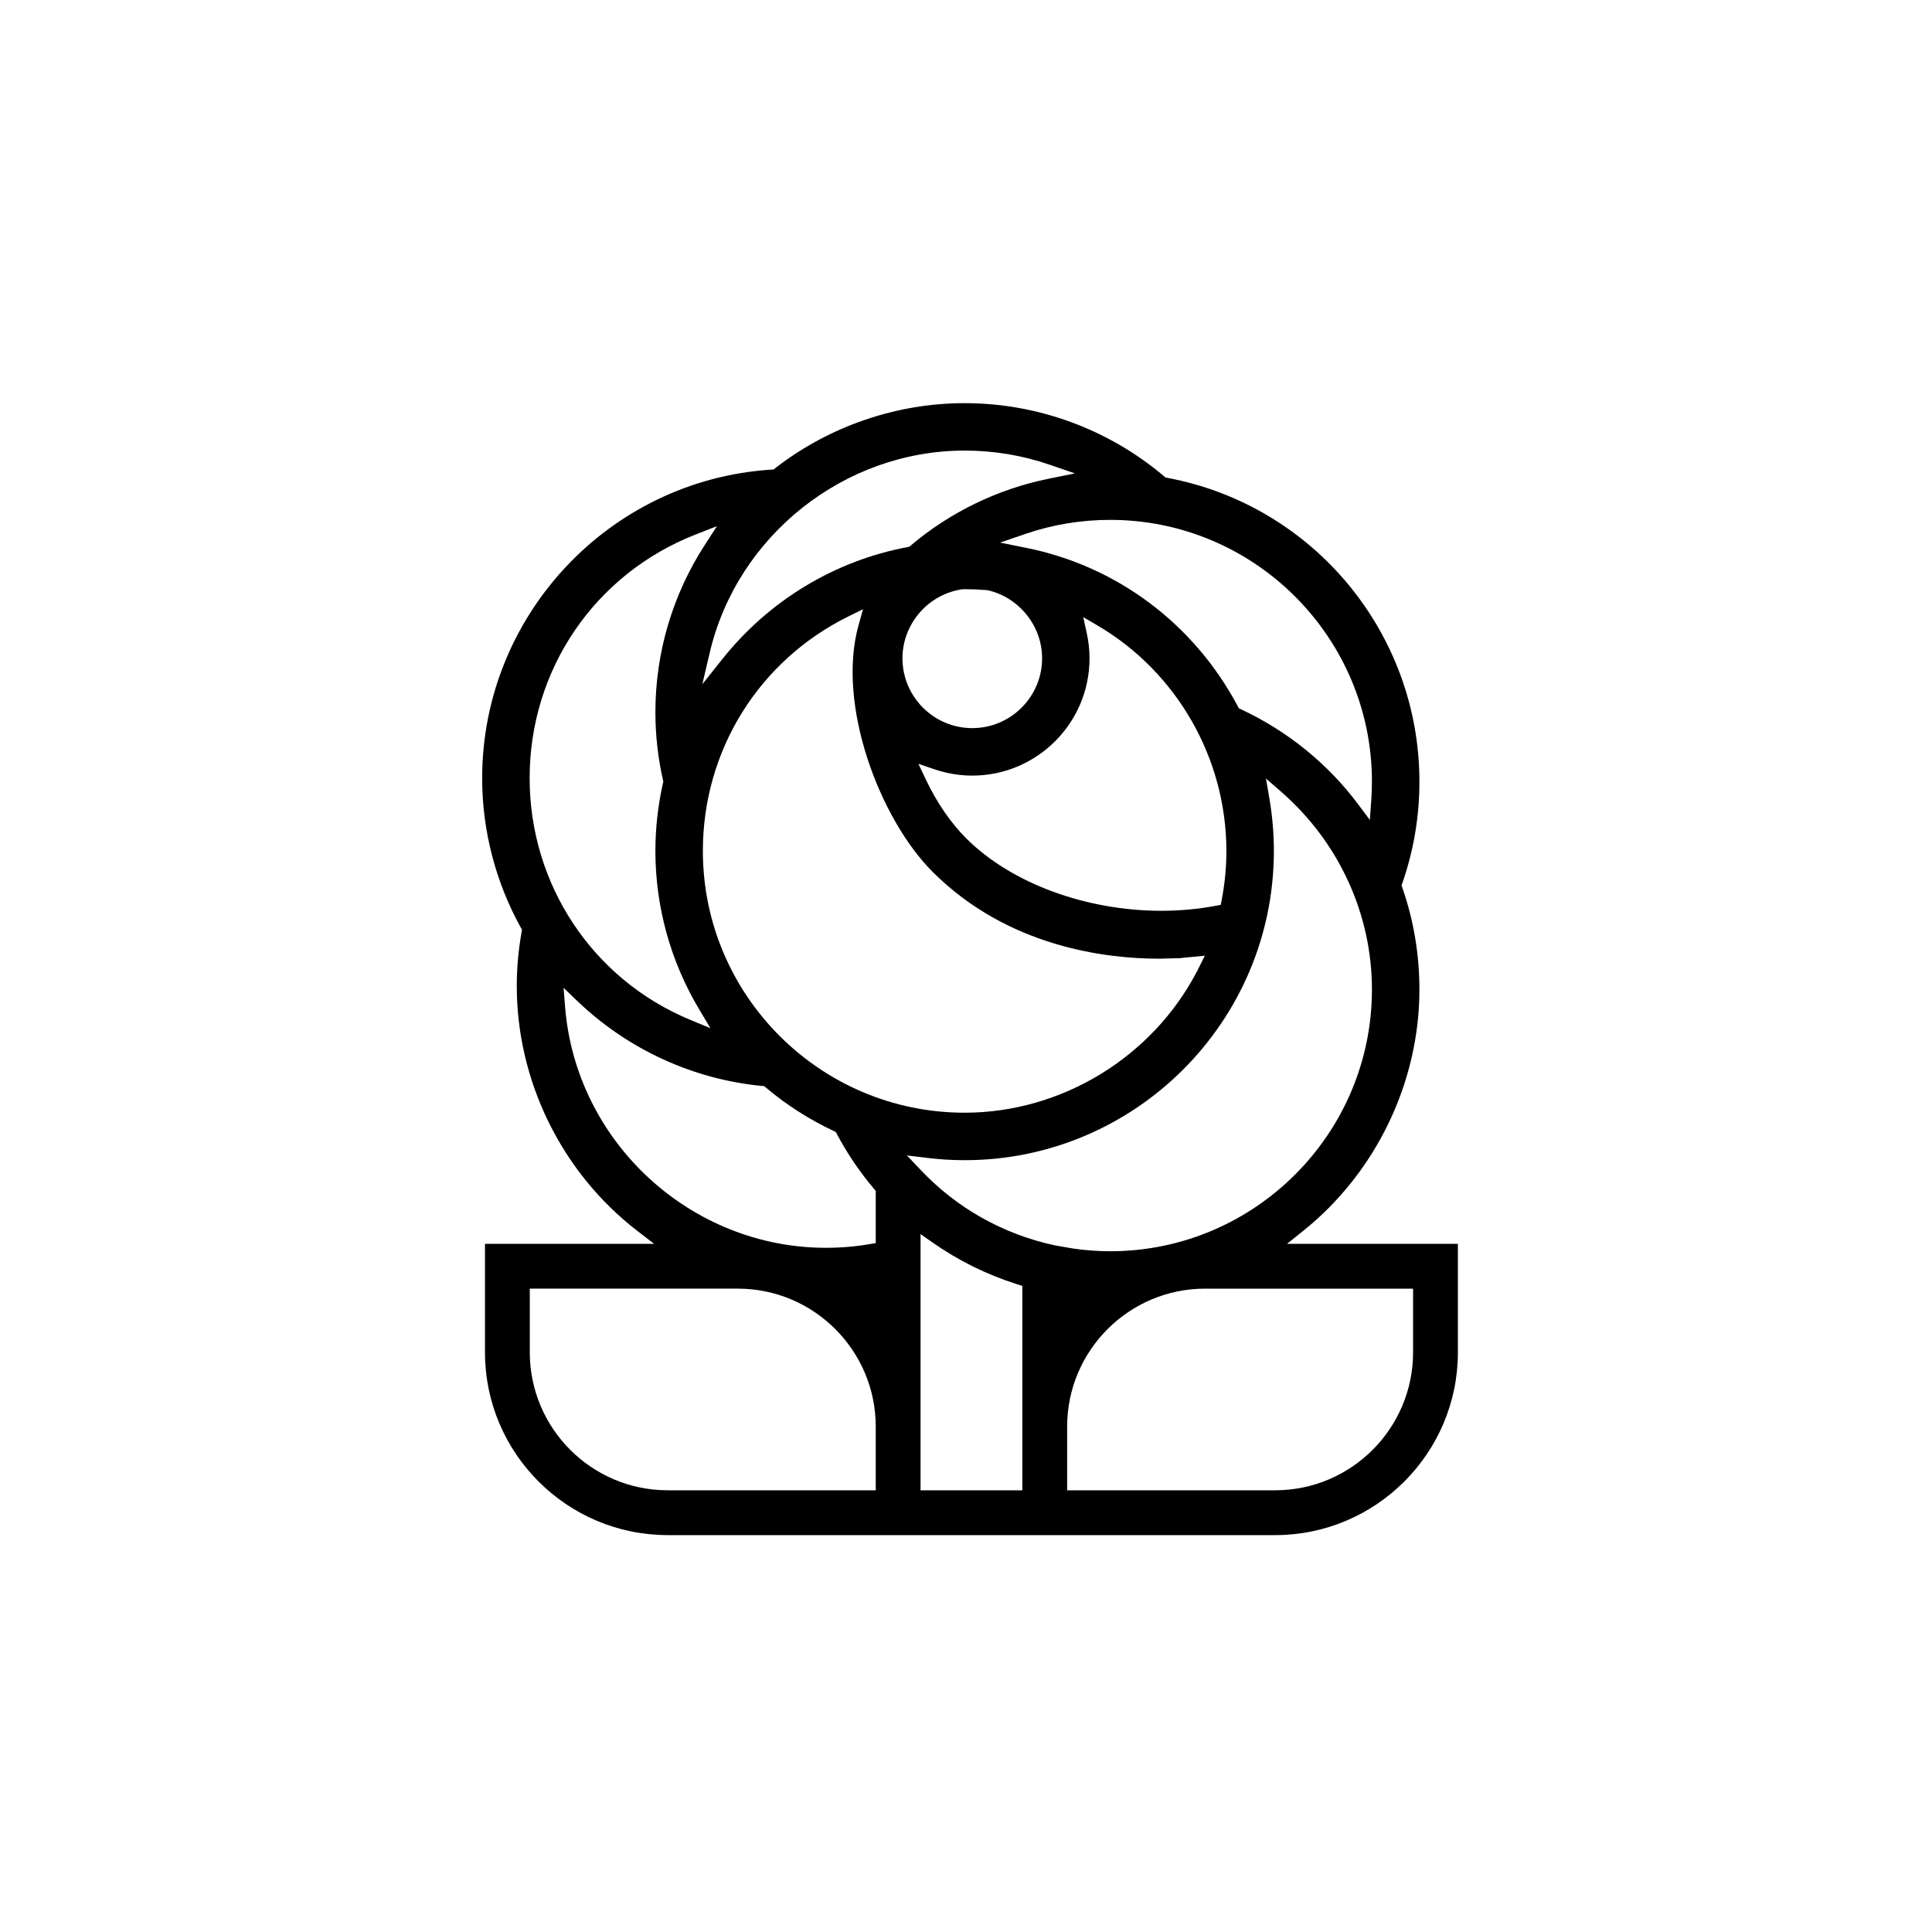
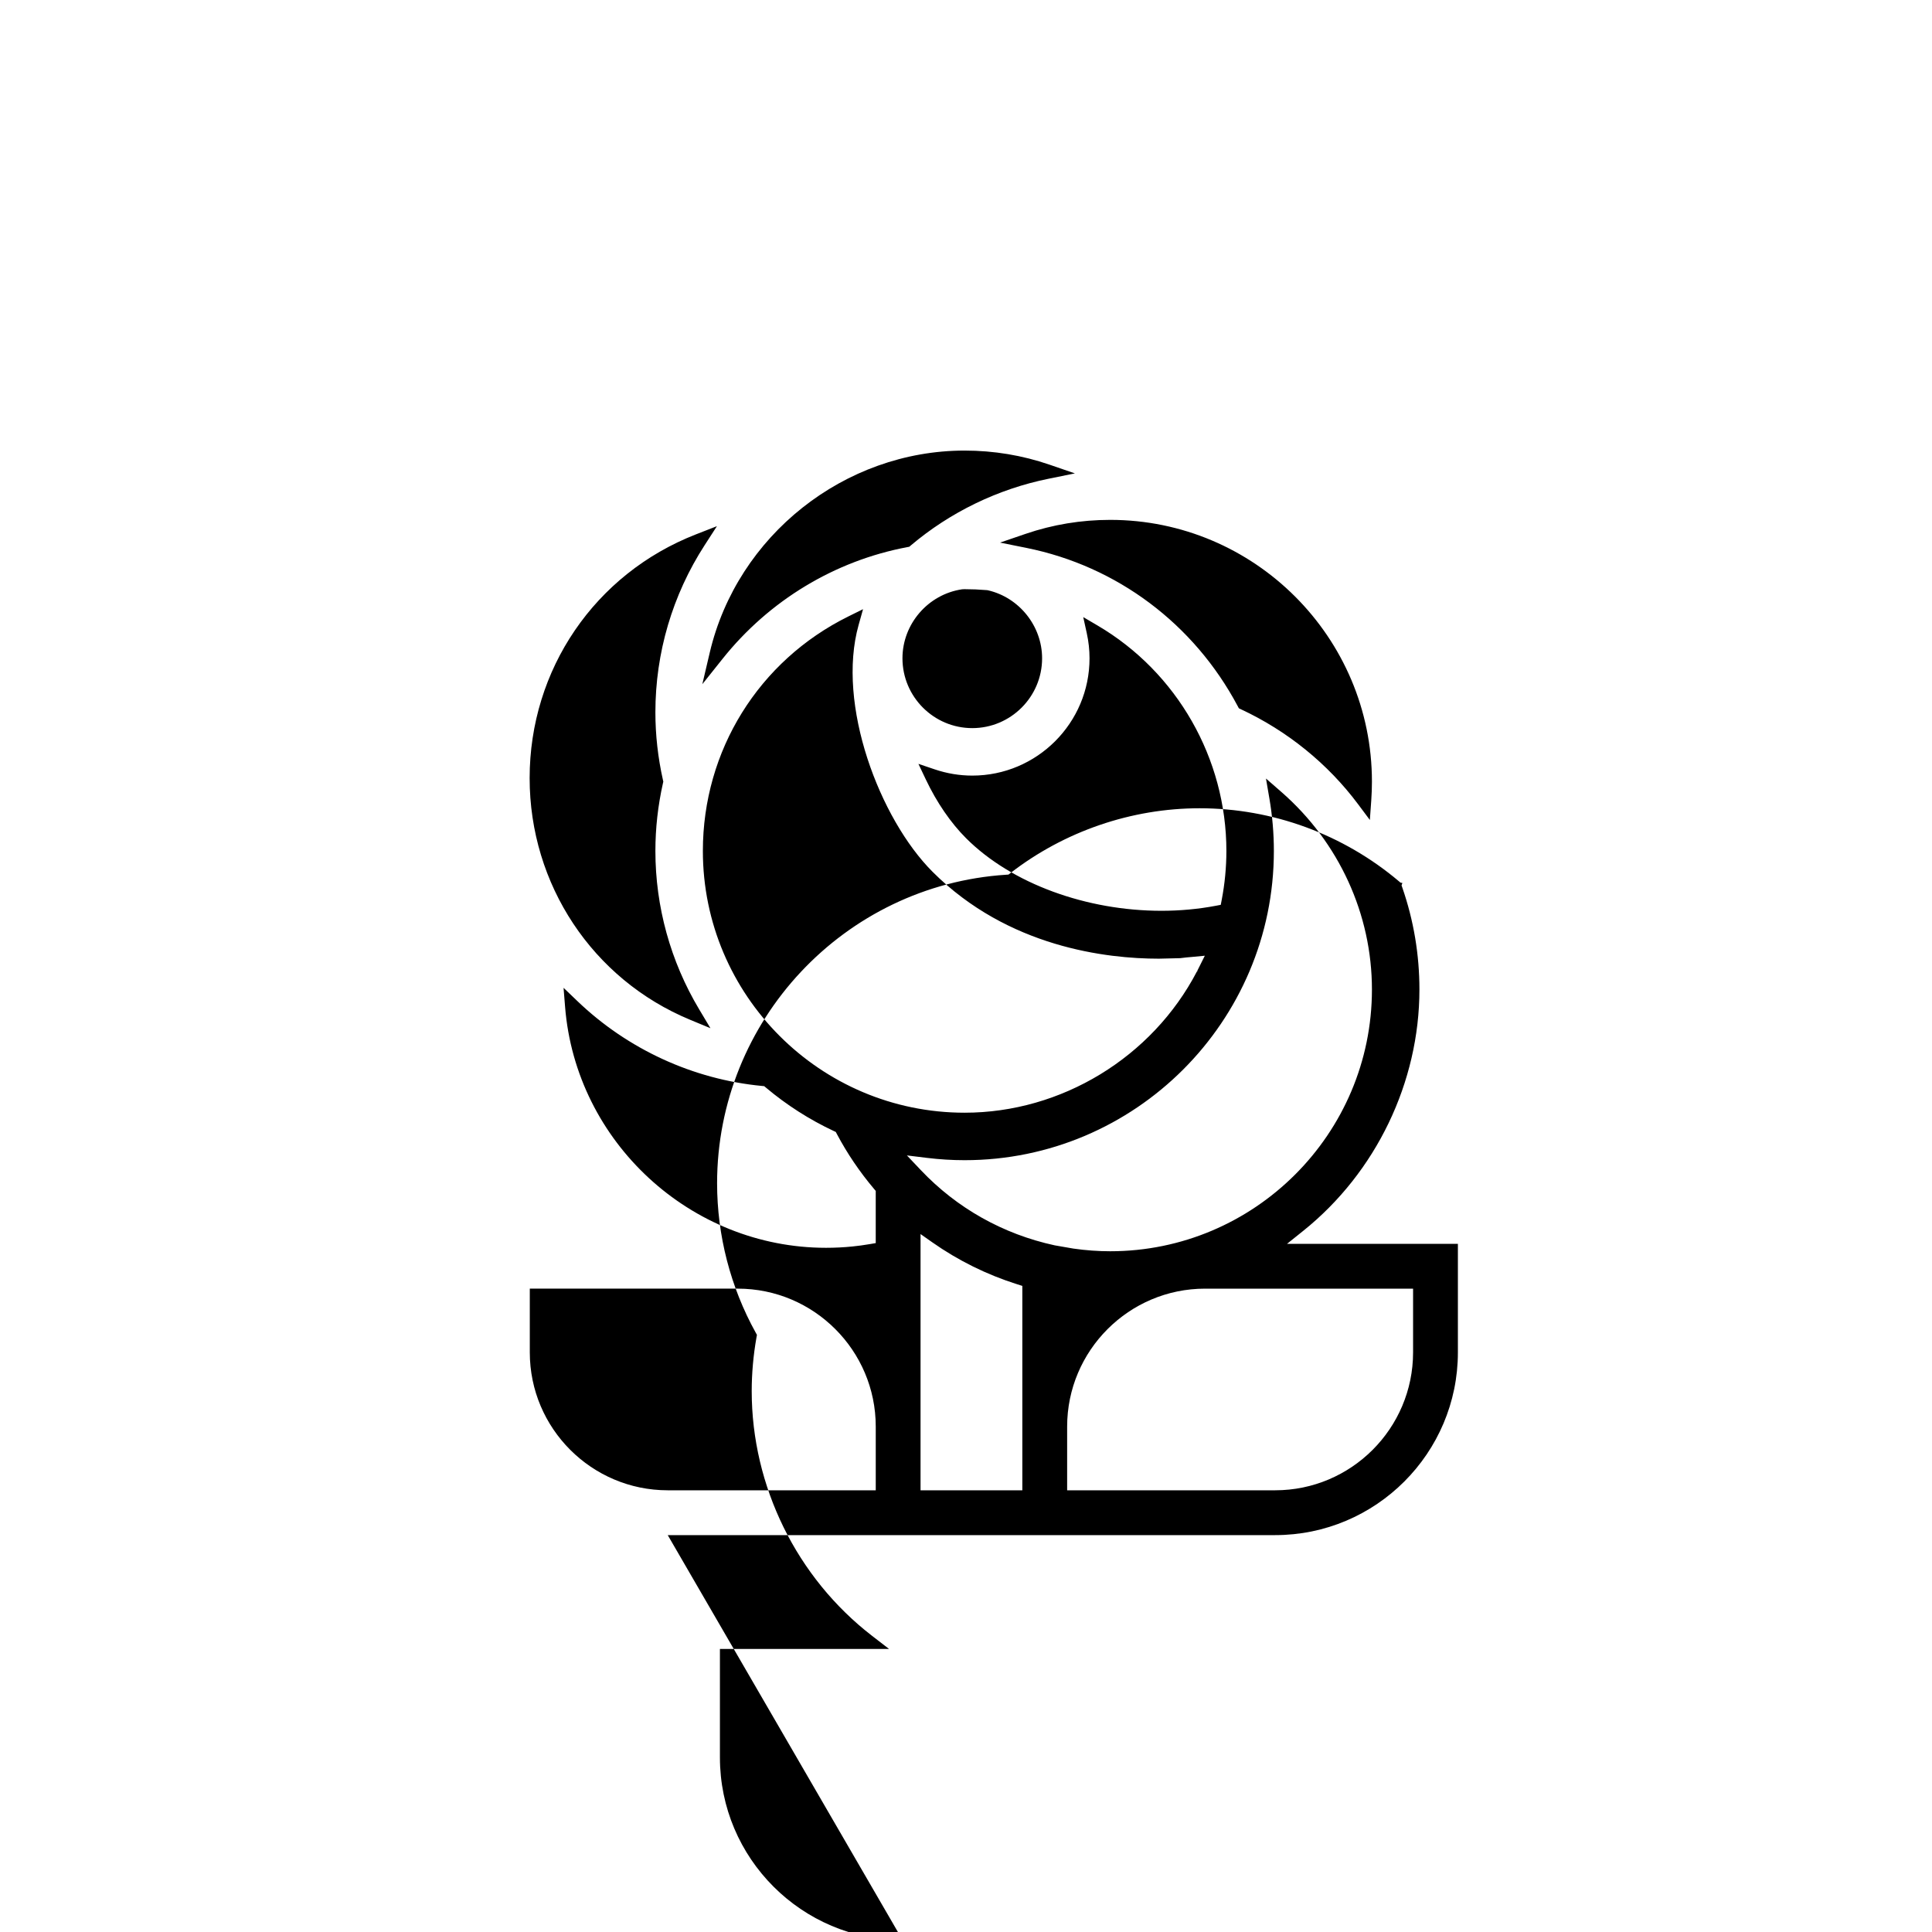
<svg xmlns="http://www.w3.org/2000/svg" id="uuid-fdec592e-1676-4d8b-8d3f-4c2ed1a695ea" data-name="Layer 1" viewBox="0 0 1224 1224">
-   <path d="M423.038,972.558h384.814c63.843,0,115.783-51.94,115.783-115.781v-68.759h-108.251l10.275-8.237c46.089-36.946,73.603-94.102,73.603-152.894,0-22.072-3.633-43.755-10.799-64.45l-.526-1.518.529-1.517c7.164-20.579,10.796-42.167,10.796-64.162,0-94.169-67.137-175.123-159.638-192.491l-1.202-.226-.933-.79c-35.295-29.869-80.17-46.318-126.358-46.318-43.147,0-85.741,14.612-119.933,41.146l-1.123.871-1.419.091c-102.724,6.592-183.191,92.463-183.191,195.492,0,32.994,8.455,65.703,24.448,94.591l.794,1.433-.286,1.614c-2.005,11.334-3.022,22.788-3.022,34.045,0,60.242,28.505,118.198,76.251,155.027l10.747,8.291h-107.136v68.759c0,63.841,51.938,115.781,115.778,115.781ZM647.688,944.163h-64.485v-162.335l7.288,5.128c16.53,11.63,34.687,20.608,53.962,26.689l3.235,1.021v129.496ZM895.243,816.406v40.371c0,48.185-39.203,87.386-87.39,87.386h-131.776v-40.366c0-48.187,39.205-87.39,87.393-87.39h131.773ZM703.344,792.719c-7.629,0-15.468-.569-23.296-1.69l-11.842-2.054c-32.724-7.091-61.977-23.547-84.795-47.629l-8.847-9.339,12.769,1.563c7.882.965,15.889,1.455,23.798,1.455,108.03,0,195.917-87.89,195.917-195.922,0-11.049-.944-22.173-2.81-33.061l-2.194-12.817,9.798,8.551c36.435,31.802,57.332,77.403,57.332,125.111,0,91.441-74.391,165.832-165.83,165.832ZM590.851,552.349v.001c47.867,47.866,110.352,55.013,143.338,55.013l13.501-.328,3.965-.461c1.111-.088,2.23-.188,3.346-.294l8.305-.788-3.728,7.462c-.355.709-.712,1.414-1.078,2.117l.14.355-.339.032c-28.384,54.454-85.838,89.485-147.169,89.485-91.443,0-165.837-74.396-165.837-165.839,0-63.51,35.315-120.436,92.164-148.562l9.317-4.61-2.81,10.007c-14.154,50.398,13.349,122.88,46.886,156.41h0ZM688.552,401.305l-2.275-10.353,9.138,5.371c50.302,29.563,81.55,84.274,81.55,142.78,0,10.322-1.001,20.772-2.973,31.06l-.592,3.087-3.086.587c-11.291,2.147-22.899,3.183-34.526,3.183-47.187,0-94.787-17.041-123.722-45.964-9.773-9.778-18.602-22.661-25.531-37.261l-4.681-9.862,10.342,3.496c7.742,2.616,15.744,3.943,23.784,3.943,40.96,0,74.283-33.325,74.283-74.285,0-5.3-.576-10.61-1.712-15.782ZM615.981,461.291c-24.392,0-44.236-19.845-44.236-44.24,0-21.751,16.245-40.543,37.786-43.711l1.475-.073h.056c4.559,0,9.29.203,14.185.603l.666.103c19.876,4.594,34.301,22.711,34.301,43.078,0,24.394-19.844,44.24-44.234,44.24ZM869.174,495.201c0,3.932-.145,7.933-.429,11.894l-.892,12.387-7.43-9.95c-19.144-25.639-44.783-46.433-74.145-60.135l-1.403-.655-.725-1.366c-27.729-52.156-76.499-88.693-133.807-100.243l-16.763-3.379,16.18-5.535c17.185-5.877,35.213-8.858,53.585-8.858,91.439,0,165.83,74.395,165.83,165.839ZM611.131,285.46c18.462,0,36.56,3.005,53.788,8.93l16.072,5.527-16.657,3.382c-32.143,6.526-62.348,21.155-87.345,42.306l-.933.788-1.2.226c-46.005,8.658-87.585,33.791-117.08,70.769l-12.824,16.077,4.702-20.021c17.422-74.16,85.332-127.985,161.477-127.985h0ZM440.859,338.562l13.342-5.211-7.774,12.031c-20.419,31.603-31.212,68.228-31.212,105.916,0,14.257,1.612,28.68,4.791,42.866l.227,1.013-.228,1.013c-3.177,14.141-4.789,28.578-4.789,42.912,0,35.288,9.58,69.972,27.704,100.301l7.173,12.005-12.917-5.356c-61.74-25.601-101.633-85.687-101.633-153.076,0-68.822,41.339-129.434,105.317-154.416ZM358.013,637.968l-.978-12.138,8.793,8.429c31.808,30.494,73.319,49.577,116.885,53.729l1.437.138,1.102.926c13.08,11,27.501,20.231,42.858,27.437l1.398.657.725,1.365c6.484,12.233,14.388,23.904,23.495,34.691l1.091,1.292v33.058l-3.85.657c-3.694.63-7.356,1.13-10.887,1.482-5.467.558-11.11.84-16.767.84-85.801,0-158.411-67.013-165.302-152.564ZM335.645,816.406h131.78c48.19,0,87.395,39.203,87.395,87.39v40.366h-131.781c-48.189,0-87.394-39.201-87.394-87.386v-40.371Z" />
+   <path d="M423.038,972.558h384.814c63.843,0,115.783-51.94,115.783-115.781v-68.759h-108.251l10.275-8.237c46.089-36.946,73.603-94.102,73.603-152.894,0-22.072-3.633-43.755-10.799-64.45l-.526-1.518.529-1.517l-1.202-.226-.933-.79c-35.295-29.869-80.17-46.318-126.358-46.318-43.147,0-85.741,14.612-119.933,41.146l-1.123.871-1.419.091c-102.724,6.592-183.191,92.463-183.191,195.492,0,32.994,8.455,65.703,24.448,94.591l.794,1.433-.286,1.614c-2.005,11.334-3.022,22.788-3.022,34.045,0,60.242,28.505,118.198,76.251,155.027l10.747,8.291h-107.136v68.759c0,63.841,51.938,115.781,115.778,115.781ZM647.688,944.163h-64.485v-162.335l7.288,5.128c16.53,11.63,34.687,20.608,53.962,26.689l3.235,1.021v129.496ZM895.243,816.406v40.371c0,48.185-39.203,87.386-87.39,87.386h-131.776v-40.366c0-48.187,39.205-87.39,87.393-87.39h131.773ZM703.344,792.719c-7.629,0-15.468-.569-23.296-1.69l-11.842-2.054c-32.724-7.091-61.977-23.547-84.795-47.629l-8.847-9.339,12.769,1.563c7.882.965,15.889,1.455,23.798,1.455,108.03,0,195.917-87.89,195.917-195.922,0-11.049-.944-22.173-2.81-33.061l-2.194-12.817,9.798,8.551c36.435,31.802,57.332,77.403,57.332,125.111,0,91.441-74.391,165.832-165.83,165.832ZM590.851,552.349v.001c47.867,47.866,110.352,55.013,143.338,55.013l13.501-.328,3.965-.461c1.111-.088,2.23-.188,3.346-.294l8.305-.788-3.728,7.462c-.355.709-.712,1.414-1.078,2.117l.14.355-.339.032c-28.384,54.454-85.838,89.485-147.169,89.485-91.443,0-165.837-74.396-165.837-165.839,0-63.51,35.315-120.436,92.164-148.562l9.317-4.61-2.81,10.007c-14.154,50.398,13.349,122.88,46.886,156.41h0ZM688.552,401.305l-2.275-10.353,9.138,5.371c50.302,29.563,81.55,84.274,81.55,142.78,0,10.322-1.001,20.772-2.973,31.06l-.592,3.087-3.086.587c-11.291,2.147-22.899,3.183-34.526,3.183-47.187,0-94.787-17.041-123.722-45.964-9.773-9.778-18.602-22.661-25.531-37.261l-4.681-9.862,10.342,3.496c7.742,2.616,15.744,3.943,23.784,3.943,40.96,0,74.283-33.325,74.283-74.285,0-5.3-.576-10.61-1.712-15.782ZM615.981,461.291c-24.392,0-44.236-19.845-44.236-44.24,0-21.751,16.245-40.543,37.786-43.711l1.475-.073h.056c4.559,0,9.29.203,14.185.603l.666.103c19.876,4.594,34.301,22.711,34.301,43.078,0,24.394-19.844,44.24-44.234,44.24ZM869.174,495.201c0,3.932-.145,7.933-.429,11.894l-.892,12.387-7.43-9.95c-19.144-25.639-44.783-46.433-74.145-60.135l-1.403-.655-.725-1.366c-27.729-52.156-76.499-88.693-133.807-100.243l-16.763-3.379,16.18-5.535c17.185-5.877,35.213-8.858,53.585-8.858,91.439,0,165.83,74.395,165.83,165.839ZM611.131,285.46c18.462,0,36.56,3.005,53.788,8.93l16.072,5.527-16.657,3.382c-32.143,6.526-62.348,21.155-87.345,42.306l-.933.788-1.2.226c-46.005,8.658-87.585,33.791-117.08,70.769l-12.824,16.077,4.702-20.021c17.422-74.16,85.332-127.985,161.477-127.985h0ZM440.859,338.562l13.342-5.211-7.774,12.031c-20.419,31.603-31.212,68.228-31.212,105.916,0,14.257,1.612,28.68,4.791,42.866l.227,1.013-.228,1.013c-3.177,14.141-4.789,28.578-4.789,42.912,0,35.288,9.58,69.972,27.704,100.301l7.173,12.005-12.917-5.356c-61.74-25.601-101.633-85.687-101.633-153.076,0-68.822,41.339-129.434,105.317-154.416ZM358.013,637.968l-.978-12.138,8.793,8.429c31.808,30.494,73.319,49.577,116.885,53.729l1.437.138,1.102.926c13.08,11,27.501,20.231,42.858,27.437l1.398.657.725,1.365c6.484,12.233,14.388,23.904,23.495,34.691l1.091,1.292v33.058l-3.85.657c-3.694.63-7.356,1.13-10.887,1.482-5.467.558-11.11.84-16.767.84-85.801,0-158.411-67.013-165.302-152.564ZM335.645,816.406h131.78c48.19,0,87.395,39.203,87.395,87.39v40.366h-131.781c-48.189,0-87.394-39.201-87.394-87.386v-40.371Z" />
</svg>